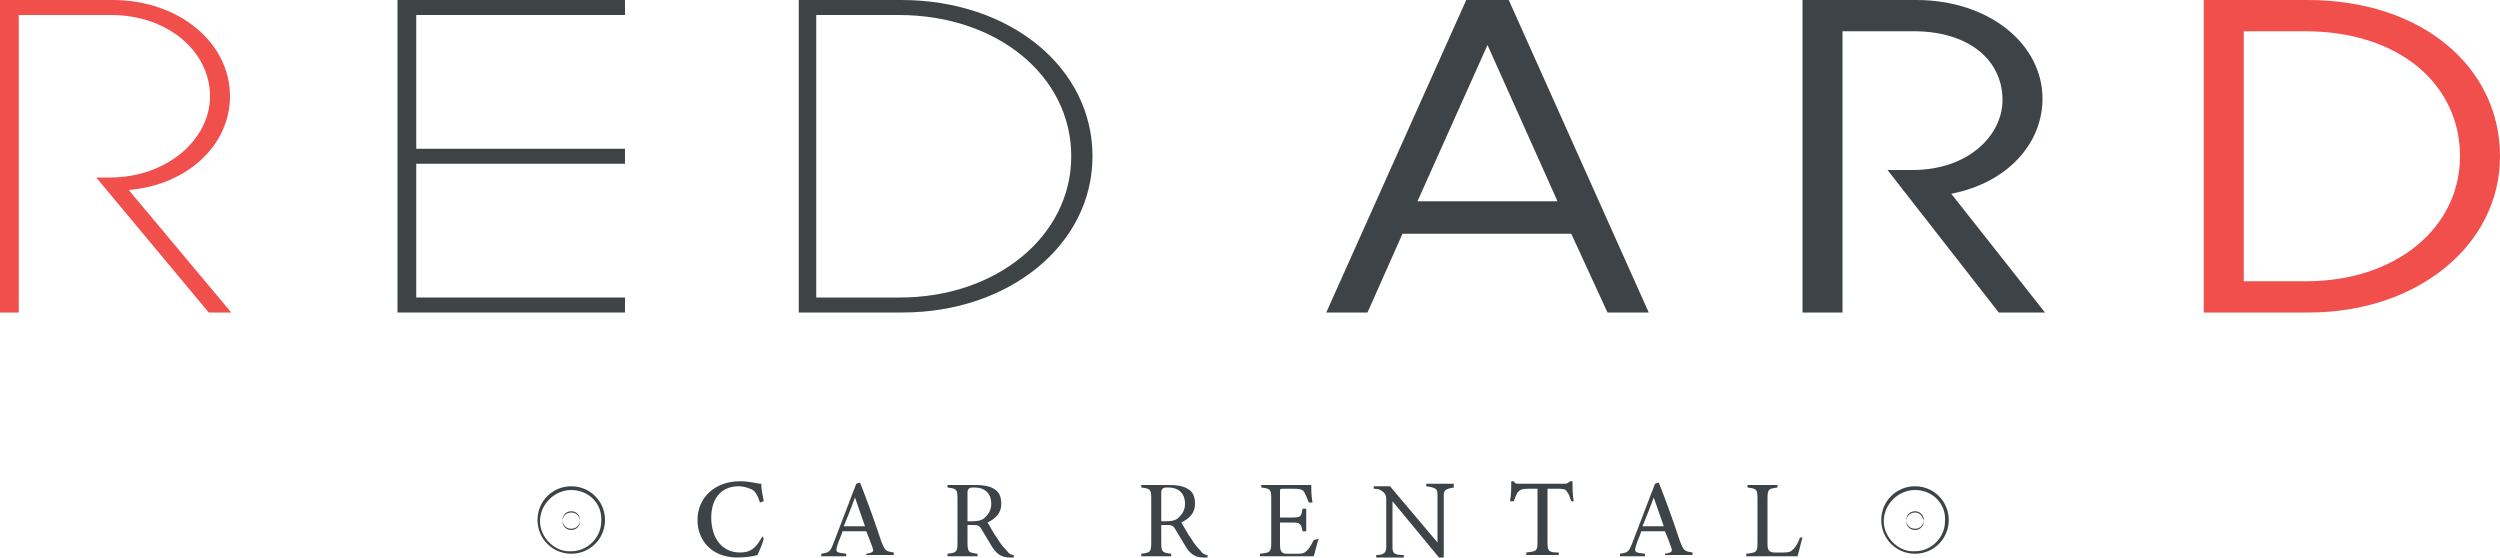
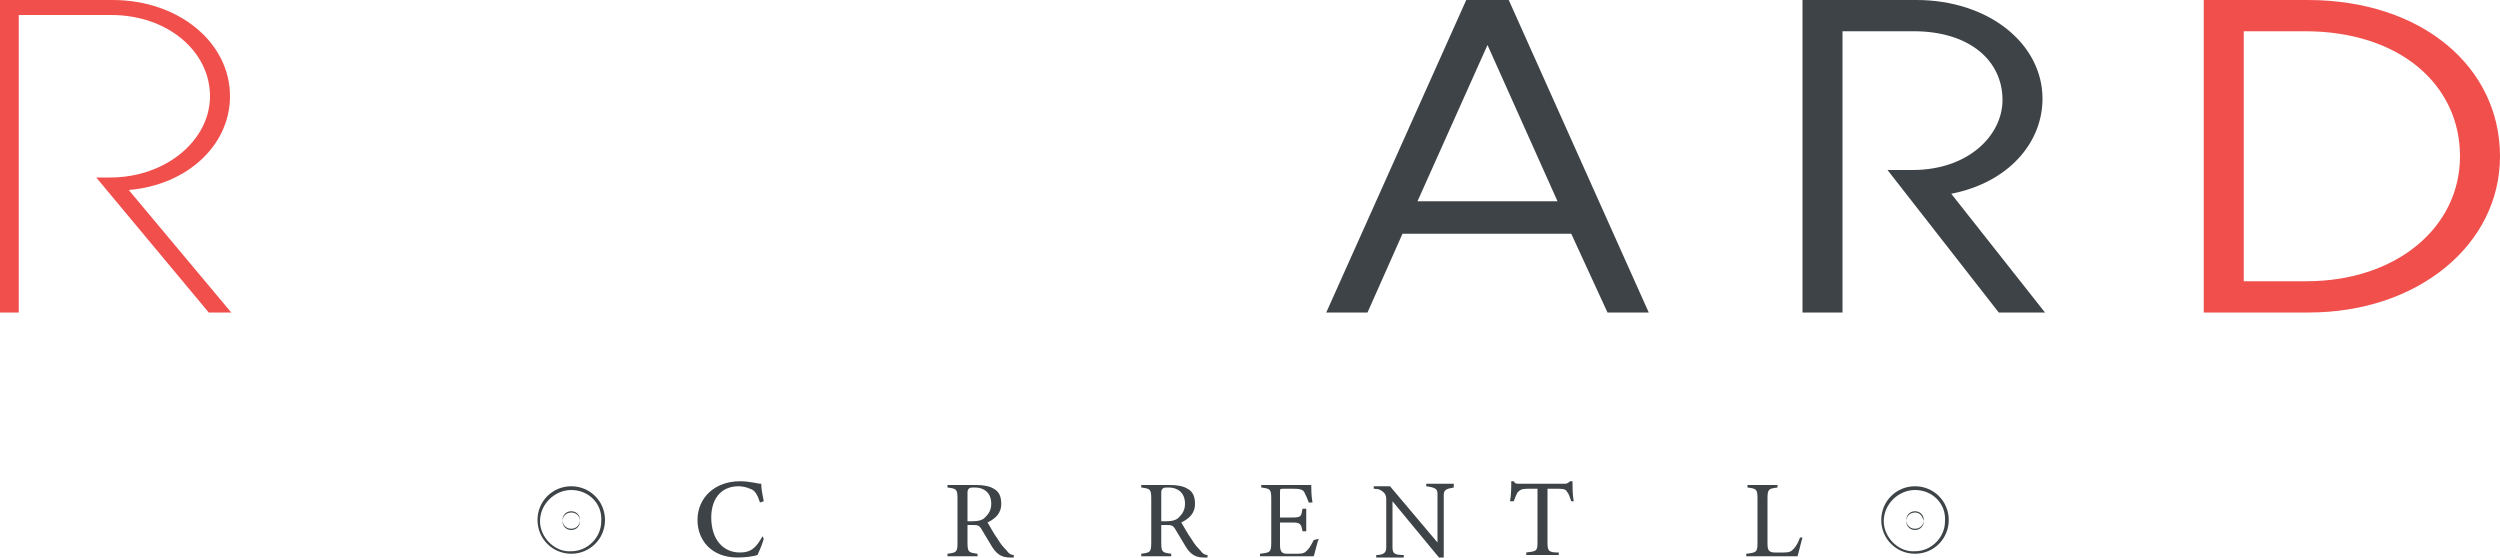
<svg xmlns="http://www.w3.org/2000/svg" version="1.1" id="Layer_1" x="0px" y="0px" viewBox="0 0 200 44.6" style="enable-background:new 0 0 200 44.6;" xml:space="preserve">
  <style type="text/css">
	.st0{fill:#3D4346;}
	.st1{fill:#F04F4C;}
	.st2{fill:#3E4346;}
</style>
  <g>
    <g>
      <path class="st0" d="M61.1,43.1c-0.1,0.4-0.4,1.1-0.5,1.3c-0.3,0.1-0.9,0.2-1.6,0.2c-2.1,0-3.2-1.4-3.2-3c0-1.8,1.4-3.1,3.4-3.1    c0.8,0,1.4,0.2,1.7,0.2c0,0.4,0.1,0.9,0.2,1.4l-0.3,0.1c-0.2-0.6-0.4-1-0.8-1.1c-0.2-0.1-0.6-0.2-0.9-0.2c-1.5,0-2.2,1.1-2.2,2.5    c0,1.7,0.9,2.8,2.3,2.8c0.9,0,1.3-0.4,1.8-1.3L61.1,43.1z" />
-       <path class="st0" d="M69.3,44.5v-0.2c0.6-0.1,0.6-0.2,0.5-0.5c-0.1-0.3-0.3-0.8-0.5-1.3h-1.9c-0.1,0.4-0.3,0.7-0.4,1.1    c-0.2,0.6-0.1,0.6,0.7,0.7v0.2h-2v-0.2c0.6-0.1,0.7-0.1,1-0.9l1.8-4.7l0.3-0.1c0.6,1.5,1.2,3.2,1.7,4.7c0.3,0.8,0.4,0.8,1,0.9v0.2    H69.3z M68.4,39.8c-0.3,0.8-0.6,1.6-0.9,2.3h1.7L68.4,39.8z" />
      <path class="st0" d="M81.1,44.6c-0.1,0-0.2,0-0.3,0c-0.6,0-1-0.2-1.4-0.8c-0.3-0.5-0.6-1-0.9-1.5C78.3,42,78.2,42,77.7,42h-0.3    v1.4c0,0.8,0.1,0.8,0.8,0.9v0.2h-2.4v-0.2c0.7-0.1,0.8-0.1,0.8-0.9v-3.5c0-0.8-0.1-0.8-0.8-0.9v-0.2h2.3c0.6,0,1.1,0.1,1.4,0.3    c0.4,0.2,0.6,0.6,0.6,1.2c0,0.8-0.5,1.2-1.1,1.5c0.2,0.3,0.5,0.9,0.8,1.3c0.3,0.5,0.5,0.7,0.7,0.9c0.2,0.3,0.4,0.4,0.6,0.4    L81.1,44.6z M77.8,41.7c0.5,0,0.8-0.1,1-0.3c0.3-0.3,0.5-0.6,0.5-1.1c0-0.9-0.6-1.3-1.3-1.3c-0.3,0-0.4,0-0.5,0.1    c-0.1,0.1-0.1,0.2-0.1,0.4v2.2H77.8z" />
      <path class="st0" d="M96.6,44.6c-0.1,0-0.2,0-0.3,0c-0.6,0-1-0.2-1.4-0.8c-0.3-0.5-0.6-1-0.9-1.5C93.8,42,93.7,42,93.2,42h-0.3    v1.4c0,0.8,0.1,0.8,0.8,0.9v0.2h-2.4v-0.2c0.7-0.1,0.8-0.1,0.8-0.9v-3.5c0-0.8-0.1-0.8-0.8-0.9v-0.2h2.3c0.6,0,1.1,0.1,1.4,0.3    c0.4,0.2,0.6,0.6,0.6,1.2c0,0.8-0.5,1.2-1.1,1.5c0.2,0.3,0.5,0.9,0.8,1.3c0.3,0.5,0.5,0.7,0.7,0.9c0.2,0.3,0.4,0.4,0.6,0.4    L96.6,44.6z M93.3,41.7c0.5,0,0.8-0.1,1-0.3c0.3-0.3,0.5-0.6,0.5-1.1c0-0.9-0.6-1.3-1.3-1.3c-0.3,0-0.4,0-0.5,0.1    c-0.1,0.1-0.1,0.2-0.1,0.4v2.2H93.3z" />
      <path class="st0" d="M105.5,43.1c-0.1,0.2-0.3,1.1-0.4,1.4h-4.3v-0.2c0.8-0.1,0.9-0.1,0.9-0.9v-3.5c0-0.8-0.1-0.8-0.8-0.9v-0.2    h2.7c0.8,0,1.2,0,1.3,0c0,0.2,0,0.9,0.1,1.4l-0.3,0c-0.1-0.3-0.2-0.5-0.3-0.7c-0.1-0.3-0.3-0.4-0.9-0.4h-0.8c-0.3,0-0.3,0-0.3,0.3    v2h1c0.7,0,0.7-0.1,0.8-0.7h0.3v1.8h-0.3c-0.1-0.6-0.2-0.7-0.8-0.7h-1v1.8c0,0.6,0.2,0.7,0.6,0.7h0.8c0.5,0,0.6-0.1,0.8-0.3    c0.2-0.2,0.4-0.6,0.5-0.8L105.5,43.1z" />
      <path class="st0" d="M116.3,39c-0.6,0.1-0.8,0.2-0.8,0.6c0,0.3,0,0.7,0,1.5v3.6h-0.3l-3.8-4.6v2.2c0,0.8,0,1.2,0,1.5    c0,0.5,0.2,0.6,0.9,0.6v0.2h-2.2v-0.2c0.6,0,0.8-0.2,0.8-0.6c0-0.3,0-0.7,0-1.5v-2.3c0-0.2,0-0.4-0.2-0.6    c-0.2-0.2-0.4-0.3-0.8-0.3v-0.2h1.3l3.8,4.5V41c0-0.8,0-1.2,0-1.5c0-0.4-0.2-0.5-0.9-0.6v-0.2h2.2V39z" />
      <path class="st0" d="M125.7,40.1c-0.1-0.3-0.2-0.6-0.3-0.7c-0.1-0.2-0.2-0.3-0.7-0.3h-0.9v4.3c0,0.7,0.1,0.8,0.9,0.8v0.2h-2.6    v-0.2c0.8-0.1,0.9-0.1,0.9-0.8v-4.3h-0.8c-0.5,0-0.6,0.1-0.8,0.3c-0.1,0.2-0.2,0.4-0.3,0.7h-0.3c0.1-0.5,0.1-1.1,0.1-1.6h0.2    c0.1,0.2,0.2,0.2,0.5,0.2h3.5c0.2,0,0.3,0,0.5-0.2h0.2c0,0.4,0,1.1,0.1,1.6L125.7,40.1z" />
-       <path class="st0" d="M133.2,44.5v-0.2c0.6-0.1,0.6-0.2,0.5-0.5c-0.1-0.3-0.3-0.8-0.5-1.3h-1.9c-0.1,0.4-0.3,0.7-0.4,1.1    c-0.2,0.6-0.1,0.6,0.7,0.7v0.2h-2v-0.2c0.6-0.1,0.7-0.1,1-0.9l1.8-4.7l0.3-0.1c0.6,1.5,1.2,3.2,1.7,4.7c0.3,0.8,0.4,0.8,1,0.9v0.2    H133.2z M132.3,39.8c-0.3,0.8-0.6,1.6-0.9,2.3h1.7L132.3,39.8z" />
      <path class="st0" d="M144.2,43c-0.1,0.3-0.3,1.2-0.4,1.5h-4.1v-0.2c0.8-0.1,0.9-0.1,0.9-0.9v-3.5c0-0.8-0.1-0.8-0.8-0.9v-0.2h2.4    V39c-0.7,0.1-0.8,0.1-0.8,0.9v3.6c0,0.5,0.1,0.7,0.6,0.7c0,0,0.6,0,0.7,0c0.5,0,0.6-0.1,0.8-0.3c0.2-0.2,0.4-0.6,0.5-0.9L144.2,43    z" />
    </g>
    <path class="st1" d="M0,0h9c5.3,0,9.4,3.4,9.4,7.7c0,3.9-3.4,7.1-8.1,7.5l8.2,9.8h-1.8l-9-10.8h1.1c4.5,0,8-3,8-6.5   c0-3.6-3.4-6.5-7.9-6.5H1.5V25H0V0z" />
-     <path class="st2" d="M31.8,0H50v1.2H33.3v10.7H50v1.2H33.3v10.7H50V25H31.8V0z" />
-     <path class="st2" d="M63.8,0h8.3c8.7,0,15.3,5.4,15.3,12.5S80.7,25,72.2,25h-8.3V0z M65.3,1.2v22.6h6.7c7.7,0,13.7-4.9,13.7-11.3   c0-6.4-5.9-11.3-13.8-11.3H65.3z" />
    <path class="st0" d="M117.3,0h3.4l11.2,25h-3.3l-2.9-6.3h-13.5l-2.8,6.3h-3.3L117.3,0z M113.4,16.1h11.2L119,3.6L113.4,16.1z" />
    <path class="st0" d="M144.2,0h9.1c5.8,0,10.1,3.5,10.1,7.9c0,3.5-2.7,6.7-7.3,7.6l7.5,9.5h-3.7L151,13.6h2c4.5,0,7.2-2.8,7.2-5.6   c0-3.2-2.7-5.5-7.1-5.5h-5.7V25h-3.2V0z" />
    <path class="st1" d="M176.3,0h8.3c9.2,0,15.4,5.4,15.4,12.5c0,7.1-6.6,12.5-15.3,12.5h-8.4V0z M179.5,2.5v20h5   c7.2,0,12.3-4.3,12.3-10c0-5.7-4.8-10-12.4-10H179.5z" />
    <g>
      <path class="st0" d="M155.9,41.6c0,1.5-1.2,2.7-2.7,2.7c-1.5,0-2.7-1.2-2.7-2.7c0-1.5,1.2-2.7,2.7-2.7    C154.7,38.9,155.9,40.1,155.9,41.6z M153.2,39.2c-1.3,0-2.5,1.1-2.5,2.5c0,1.3,1.2,2.5,2.5,2.4c1.3,0,2.4-1.1,2.4-2.4    C155.7,40.3,154.6,39.2,153.2,39.2z" />
      <path class="st0" d="M153.9,41.6c0,0.4-0.3,0.7-0.7,0.7c-0.4,0-0.7-0.3-0.7-0.7c0-0.4,0.3-0.7,0.7-0.7    C153.6,40.9,153.9,41.2,153.9,41.6z M153.2,41c-0.4,0-0.7,0.3-0.7,0.7c0,0.4,0.3,0.7,0.7,0.7c0.4,0,0.7-0.3,0.7-0.7    C153.8,41.3,153.6,41,153.2,41z" />
    </g>
    <g>
      <path class="st0" d="M48.4,41.6c0,1.5-1.2,2.7-2.7,2.7c-1.5,0-2.7-1.2-2.7-2.7c0-1.5,1.2-2.7,2.7-2.7    C47.2,38.9,48.4,40.1,48.4,41.6z M45.7,39.2c-1.3,0-2.5,1.1-2.5,2.5c0,1.3,1.2,2.5,2.5,2.4c1.3,0,2.4-1.1,2.4-2.4    C48.2,40.3,47.1,39.2,45.7,39.2z" />
      <path class="st0" d="M46.4,41.6c0,0.4-0.3,0.7-0.7,0.7c-0.4,0-0.7-0.3-0.7-0.7c0-0.4,0.3-0.7,0.7-0.7    C46.1,40.9,46.4,41.2,46.4,41.6z M45.7,41c-0.4,0-0.7,0.3-0.7,0.7c0,0.4,0.3,0.7,0.7,0.7c0.4,0,0.7-0.3,0.7-0.7    C46.4,41.3,46.1,41,45.7,41z" />
    </g>
  </g>
</svg>